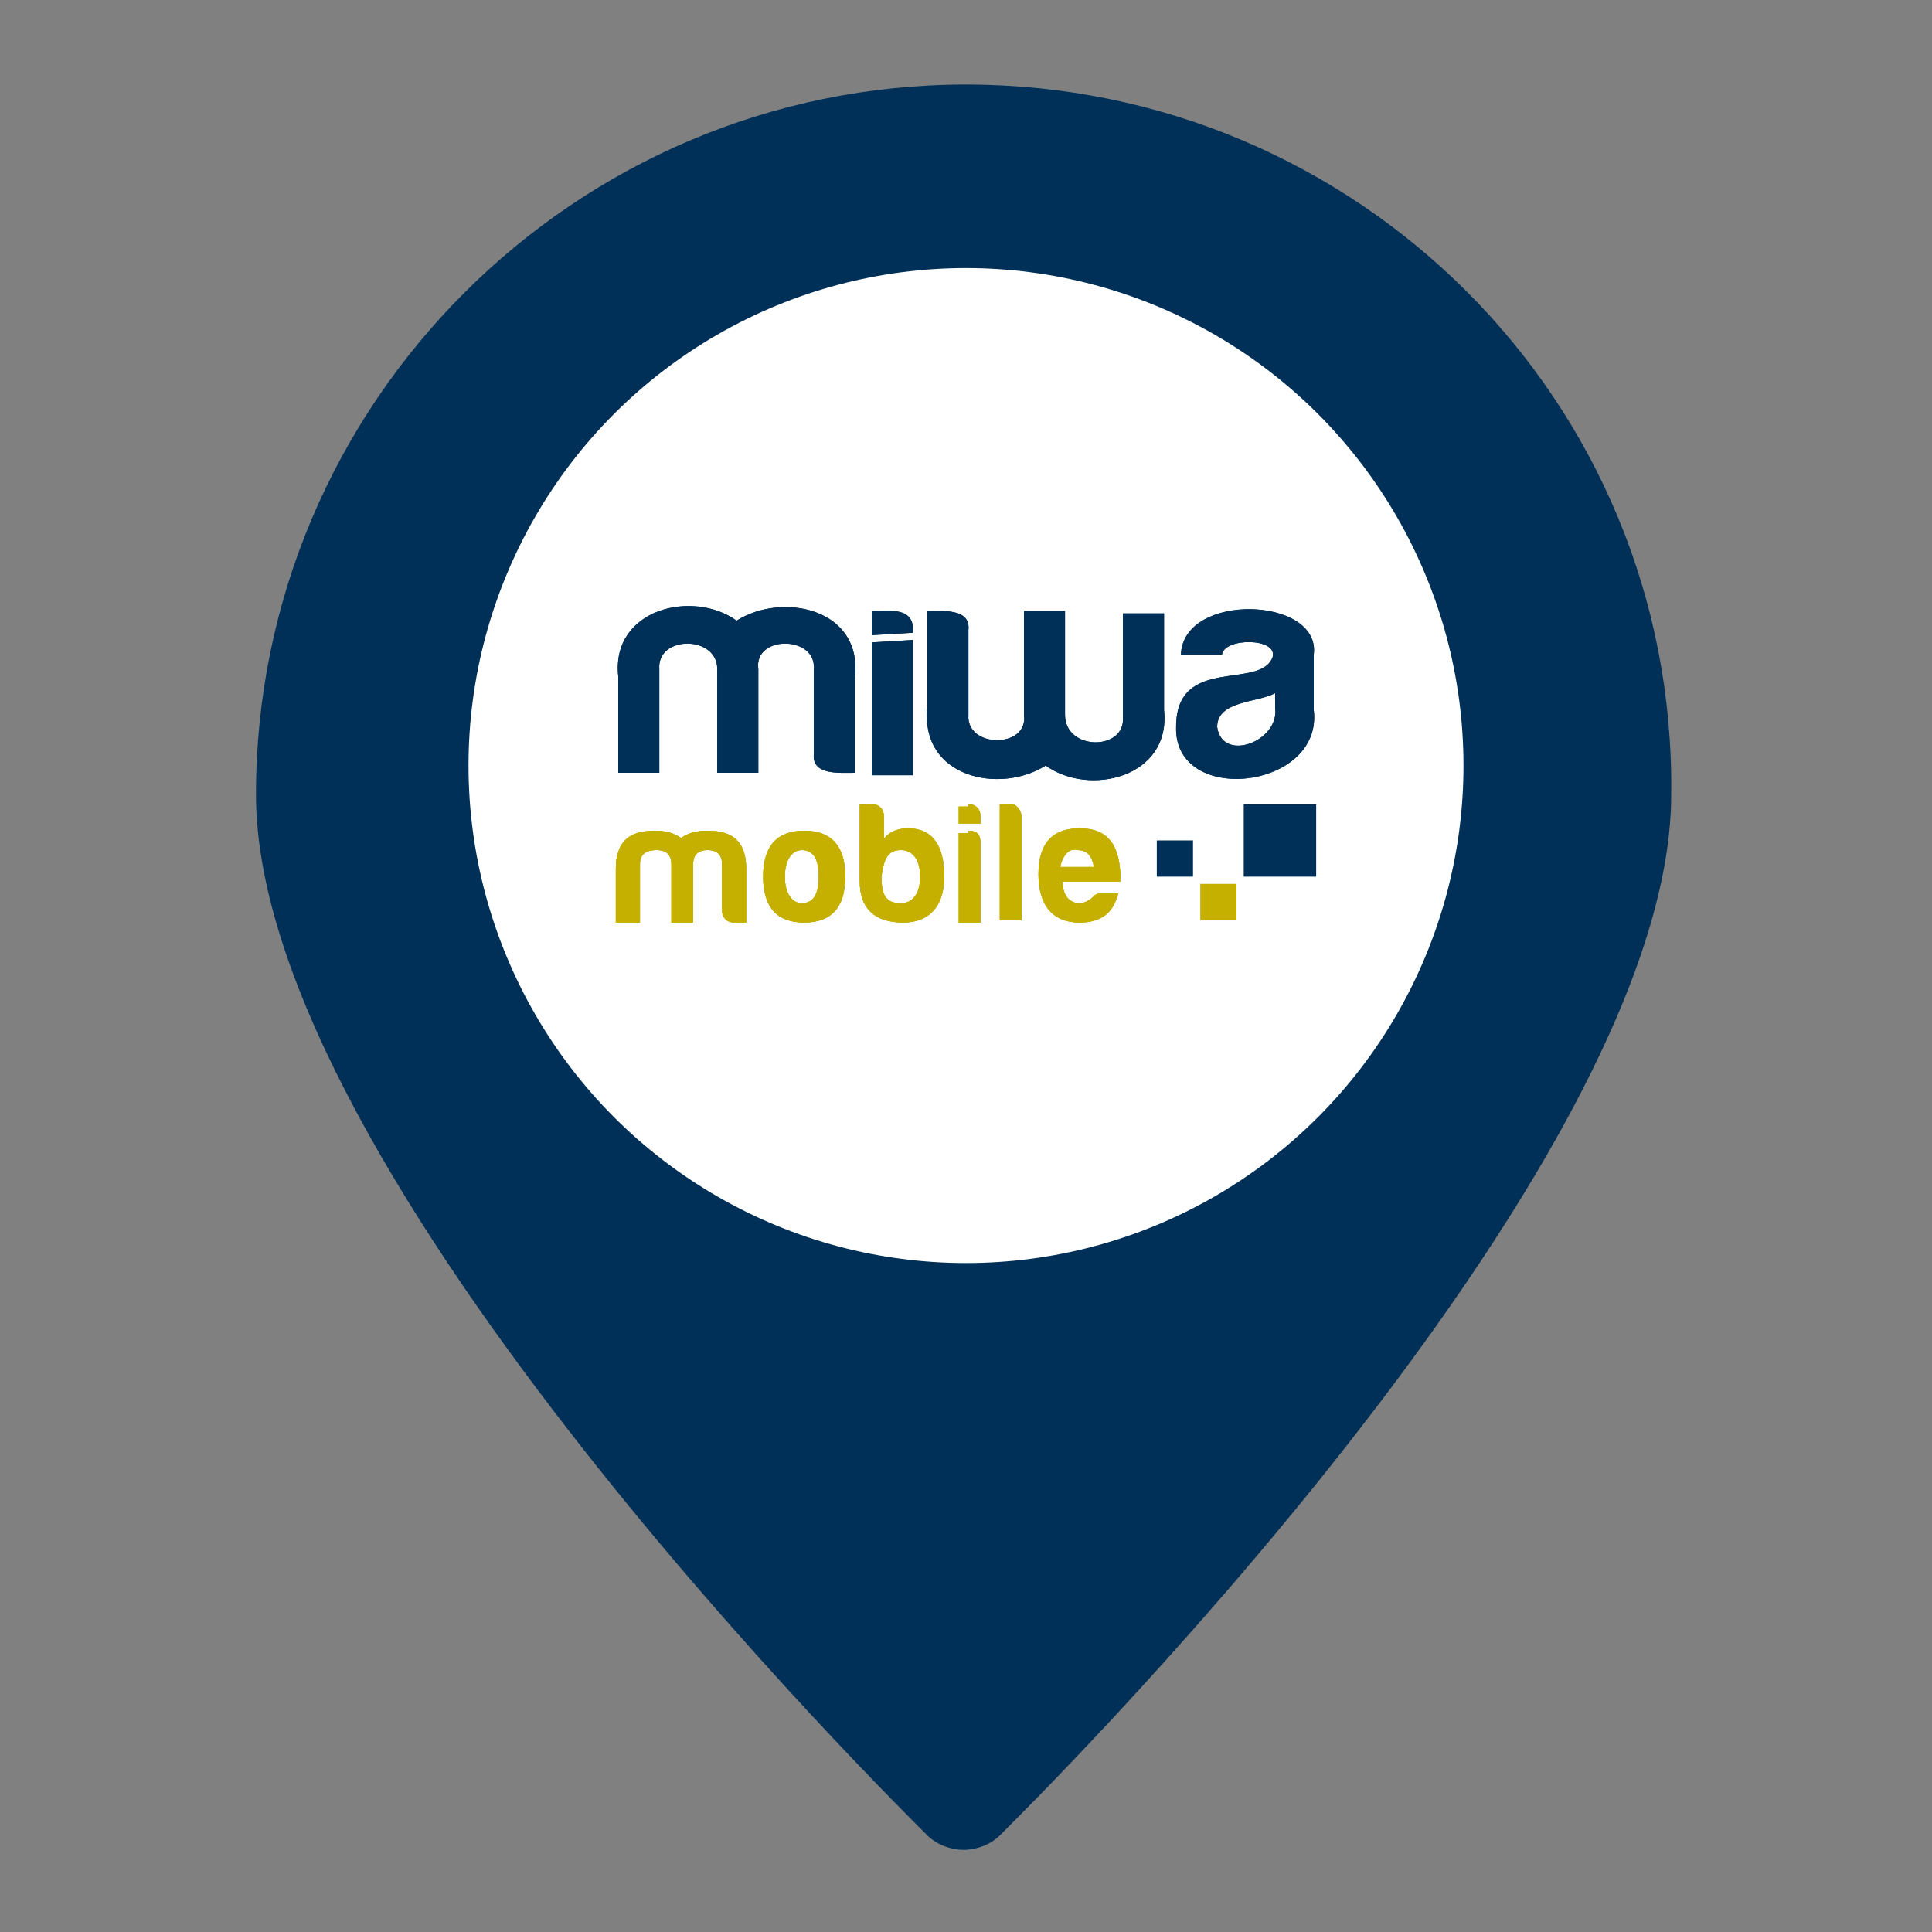
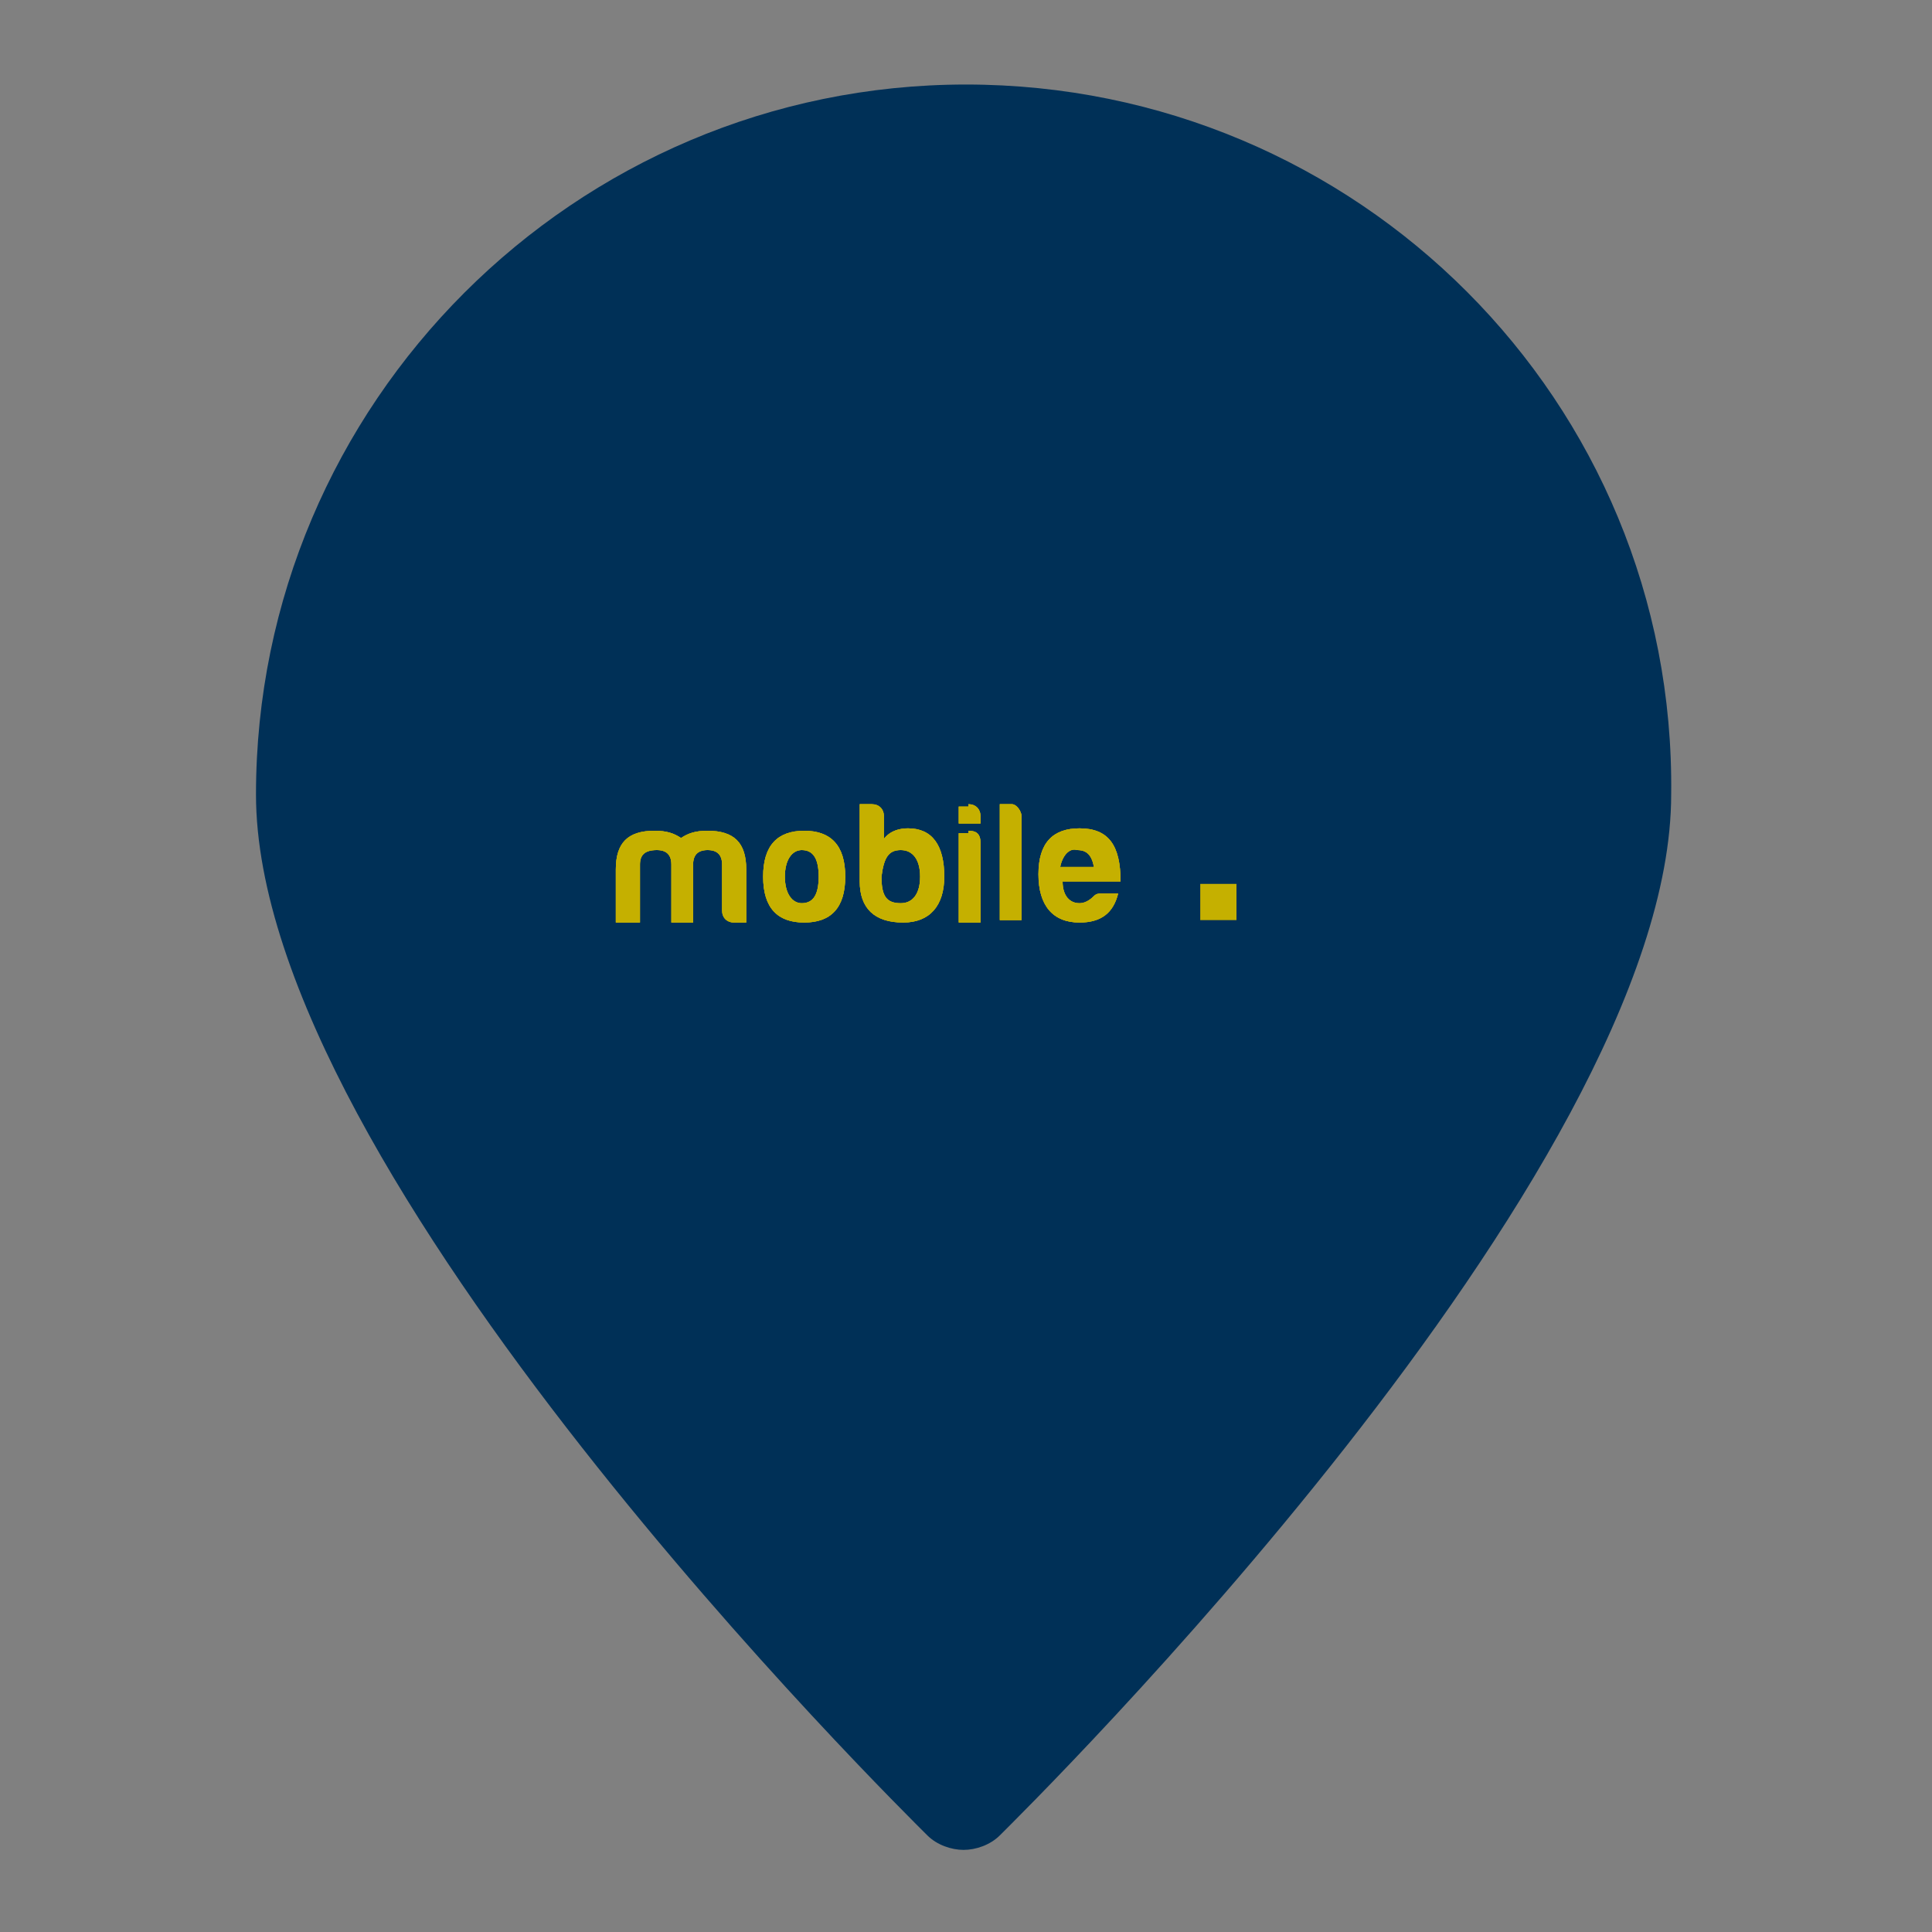
<svg xmlns="http://www.w3.org/2000/svg" version="1.1" id="Livello_1" x="0px" y="0px" viewBox="0 0 80 80" xml:space="preserve">
  <rect x="0" y="0" width="80" height="80" fill="#808080" stroke="none" />
  <g>
    <g>
      <path fill="#003057" d="M40,3.5c-16.2,0-29.4,13.2-29.4,29.4c0,15.7,26.7,42,27.8,43.1c0.4,0.4,1,0.6,1.5,0.6s1.1-0.2,1.5-0.6 c1.1-1.1,27.8-27.4,27.8-43.1C69.4,16.6,56.2,3.5,40,3.5z" />
    </g>
-     <circle fill="#FFFFFF" cx="40" cy="31.7" r="20.6" />
    <g>
      <path fill="#C5B000" d="M26.5,35.8v2.4h-1v-2.2c0-1.1,0.5-1.6,1.6-1.6c0.5,0,0.8,0.1,1.1,0.3c0.3-0.2,0.6-0.3,1.1-0.3 c1.1,0,1.6,0.5,1.6,1.6v2.2h-0.5c-0.3,0-0.5-0.2-0.5-0.5v-1.9c0-0.4-0.2-0.6-0.6-0.6c-0.4,0-0.6,0.2-0.6,0.6v2.4h-0.9v-2.4 c0-0.4-0.2-0.6-0.6-0.6C26.7,35.2,26.5,35.4,26.5,35.8" />
      <path fill="#C5B000" d="M35,36.3c0,1.3-0.6,1.9-1.7,1.9c-1.1,0-1.7-0.6-1.7-1.9c0-1.3,0.6-1.9,1.7-1.9C34.4,34.4,35,35,35,36.3 M32.5,36.3c0,0.7,0.3,1.1,0.7,1.1c0.5,0,0.7-0.4,0.7-1.1c0-0.7-0.2-1.1-0.7-1.1C32.8,35.2,32.5,35.6,32.5,36.3" />
      <path fill="#C5B000" d="M36.5,34.9c0.2-0.4,0.6-0.6,1.1-0.6c1,0,1.5,0.7,1.5,2c0,1.2-0.6,1.9-1.7,1.9c-1.2,0-1.8-0.6-1.8-1.7v-3.2 h0.5c0.3,0,0.5,0.2,0.5,0.5V34.9z M36.5,36.3c0,0.8,0.2,1.1,0.8,1.1c0.5,0,0.8-0.4,0.8-1.1c0-0.7-0.3-1.1-0.8-1.1 C36.8,35.2,36.6,35.5,36.5,36.3" />
      <path fill="#C5B000" d="M40.1,33.3c0.3,0,0.5,0.2,0.5,0.5v0.3h-0.9v-0.7H40.1z M40.1,34.4c0.3,0,0.5,0.1,0.5,0.5v3.3h-0.9v-3.7 H40.1z" />
      <path fill="#C5B000" d="M42.3,33.8v4.3h-0.9v-4.8h0.5C42.1,33.3,42.3,33.6,42.3,33.8" />
      <path fill="#C5B000" d="M44.7,38.2c-1.1,0-1.7-0.7-1.7-2c0-1.3,0.6-1.9,1.7-1.9c1.2,0,1.7,0.7,1.7,2.2h-2.4c0,0.6,0.3,0.9,0.7,0.9 c0.2,0,0.4-0.1,0.6-0.3c0.1-0.1,0.2-0.1,0.3-0.1h0.7C46.1,37.8,45.6,38.2,44.7,38.2 M43.9,35.9h1.4c-0.1-0.5-0.3-0.7-0.7-0.7 C44.3,35.1,44,35.4,43.9,35.9" />
      <path fill="#C5B000" d="M26.5,35.8v2.4h-1v-2.2c0-1.1,0.5-1.6,1.6-1.6c0.5,0,0.8,0.1,1.1,0.3c0.3-0.2,0.6-0.3,1.1-0.3 c1.1,0,1.6,0.5,1.6,1.6v2.2h-0.5c-0.3,0-0.5-0.2-0.5-0.5v-1.9c0-0.4-0.2-0.6-0.6-0.6c-0.4,0-0.6,0.2-0.6,0.6v2.4h-0.9v-2.4 c0-0.4-0.2-0.6-0.6-0.6C26.7,35.2,26.5,35.4,26.5,35.8" />
      <path fill="#C5B000" d="M35,36.3c0,1.3-0.6,1.9-1.7,1.9c-1.1,0-1.7-0.6-1.7-1.9c0-1.3,0.6-1.9,1.7-1.9C34.4,34.4,35,35,35,36.3 M32.5,36.3c0,0.7,0.3,1.1,0.7,1.1c0.5,0,0.7-0.4,0.7-1.1c0-0.7-0.2-1.1-0.7-1.1C32.8,35.2,32.5,35.6,32.5,36.3" />
      <path fill="#C5B000" d="M36.5,34.9c0.2-0.4,0.6-0.6,1.1-0.6c1,0,1.5,0.7,1.5,2c0,1.2-0.6,1.9-1.7,1.9c-1.2,0-1.8-0.6-1.8-1.7v-3.2 h0.5c0.3,0,0.5,0.2,0.5,0.5V34.9z M36.5,36.3c0,0.8,0.2,1.1,0.8,1.1c0.5,0,0.8-0.4,0.8-1.1c0-0.7-0.3-1.1-0.8-1.1 C36.8,35.2,36.6,35.5,36.5,36.3" />
      <path fill="#C5B000" d="M40.1,33.3c0.3,0,0.5,0.2,0.5,0.5v0.3h-0.9v-0.7H40.1z M40.1,34.4c0.3,0,0.5,0.1,0.5,0.5v3.3h-0.9v-3.7 H40.1z" />
      <path fill="#C5B000" d="M42.3,33.8v4.3h-0.9v-4.8h0.5C42.1,33.3,42.3,33.6,42.3,33.8" />
      <path fill="#C5B000" d="M44.7,38.2c-1.1,0-1.7-0.7-1.7-2c0-1.3,0.6-1.9,1.7-1.9c1.2,0,1.7,0.7,1.7,2.2h-2.4c0,0.6,0.3,0.9,0.7,0.9 c0.2,0,0.4-0.1,0.6-0.3c0.1-0.1,0.2-0.1,0.3-0.1h0.7C46.1,37.8,45.6,38.2,44.7,38.2 M43.9,35.9h1.4c-0.1-0.5-0.3-0.7-0.7-0.7 C44.3,35.1,44,35.4,43.9,35.9" />
      <path fill="#C5B000" d="M26.5,35.8v2.4h-1v-2.2c0-1.1,0.5-1.6,1.6-1.6c0.5,0,0.8,0.1,1.1,0.3c0.3-0.2,0.6-0.3,1.1-0.3 c1.1,0,1.6,0.5,1.6,1.6v2.2h-0.5c-0.3,0-0.5-0.2-0.5-0.5v-1.9c0-0.4-0.2-0.6-0.6-0.6c-0.4,0-0.6,0.2-0.6,0.6v2.4h-0.9v-2.4 c0-0.4-0.2-0.6-0.6-0.6C26.7,35.2,26.5,35.4,26.5,35.8" />
      <path fill="#C5B000" d="M35,36.3c0,1.3-0.6,1.9-1.7,1.9c-1.1,0-1.7-0.6-1.7-1.9c0-1.3,0.6-1.9,1.7-1.9C34.4,34.4,35,35,35,36.3 M32.5,36.3c0,0.7,0.3,1.1,0.7,1.1c0.5,0,0.7-0.4,0.7-1.1c0-0.7-0.2-1.1-0.7-1.1C32.8,35.2,32.5,35.6,32.5,36.3" />
      <path fill="#C5B000" d="M36.5,34.9c0.2-0.4,0.6-0.6,1.1-0.6c1,0,1.5,0.7,1.5,2c0,1.2-0.6,1.9-1.7,1.9c-1.2,0-1.8-0.6-1.8-1.7v-3.2 h0.5c0.3,0,0.5,0.2,0.5,0.5V34.9z M36.5,36.3c0,0.8,0.2,1.1,0.8,1.1c0.5,0,0.8-0.4,0.8-1.1c0-0.7-0.3-1.1-0.8-1.1 C36.8,35.2,36.6,35.5,36.5,36.3" />
      <path fill="#C5B000" d="M40.1,33.3c0.3,0,0.5,0.2,0.5,0.5v0.3h-0.9v-0.7H40.1z M40.1,34.4c0.3,0,0.5,0.1,0.5,0.5v3.3h-0.9v-3.7 H40.1z" />
      <path fill="#C5B000" d="M42.3,33.8v4.3h-0.9v-4.8h0.5C42.1,33.3,42.3,33.6,42.3,33.8" />
      <path fill="#C5B000" d="M44.7,38.2c-1.1,0-1.7-0.7-1.7-2c0-1.3,0.6-1.9,1.7-1.9c1.2,0,1.7,0.7,1.7,2.2h-2.4c0,0.6,0.3,0.9,0.7,0.9 c0.2,0,0.4-0.1,0.6-0.3c0.1-0.1,0.2-0.1,0.3-0.1h0.7C46.1,37.8,45.6,38.2,44.7,38.2 M43.9,35.9h1.4c-0.1-0.5-0.3-0.7-0.7-0.7 C44.3,35.1,44,35.4,43.9,35.9" />
-       <path fill="#003057" d="M27.3,27.7v4.3h-1.7v-4c-0.3-2.8,3.1-3.6,4.9-2.3c1.9-1.2,5.2-0.5,4.9,2.3c0,0,0,4,0,4 c-0.7,0-1.8,0.1-1.7-0.8v-3.5c0.1-1.4-2.5-1.4-2.3,0v4.3h-1.7v-4.3C29.7,26.3,27.2,26.3,27.3,27.7" />
      <path fill="#003057" d="M46.5,29.7v-4.3h1.7v4c0.3,2.8-3.1,3.6-4.9,2.3c-1.9,1.2-5.2,0.5-4.9-2.4c0,0,0-4,0-4 c0.7,0,1.8-0.1,1.7,0.8v3.5c-0.1,1.4,2.5,1.4,2.3,0c0,0,0-4.3,0-4.3h1.7v4.3C44.1,31.1,46.6,31.1,46.5,29.7" />
      <path fill="#003057" d="M50.6,27.1h-1.7c0.1-2.6,5.8-2.4,5.5,0v2.3c0.4,3.3-5.8,4-5.7,0.7c0-3,3.5-1.5,4-2.9 C52.9,26.4,50.7,26.4,50.6,27.1 M52.8,29.3v-0.6c-0.7,0.4-2.4,0.3-2.4,1.4C50.6,31.6,53,30.7,52.8,29.3" />
      <path fill="#003057" d="M27.3,27.7v4.3h-1.7v-4c-0.3-2.8,3.1-3.6,4.9-2.3c1.9-1.2,5.2-0.5,4.9,2.3c0,0,0,4,0,4 c-0.7,0-1.8,0.1-1.7-0.8v-3.5c0.1-1.4-2.5-1.4-2.3,0v4.3h-1.7v-4.3C29.7,26.3,27.2,26.3,27.3,27.7" />
      <path fill="#003057" d="M46.5,29.7v-4.3h1.7v4c0.3,2.8-3.1,3.6-4.9,2.3c-1.9,1.2-5.2,0.5-4.9-2.4c0,0,0-4,0-4 c0.7,0,1.8-0.1,1.7,0.8v3.5c-0.1,1.4,2.5,1.4,2.3,0c0,0,0-4.3,0-4.3h1.7v4.3C44.1,31.1,46.6,31.1,46.5,29.7" />
      <path fill="#003057" d="M50.6,27.1h-1.7c0.1-2.6,5.8-2.4,5.5,0v2.3c0.4,3.3-5.8,4-5.7,0.7c0-3,3.5-1.5,4-2.9 C52.9,26.4,50.7,26.4,50.6,27.1 M52.8,29.3v-0.6c-0.7,0.4-2.4,0.3-2.4,1.4C50.6,31.6,53,30.7,52.8,29.3" />
      <polygon fill="#003057" points="36.1,26.6 36.1,32.1 37.8,32.1 37.8,26.5 " />
      <path fill="#003057" d="M37.8,26.2c0.1-1.1-1-0.9-1.7-0.9v1L37.8,26.2z" />
      <polygon fill="#003057" points="36.1,26.6 36.1,32.1 37.8,32.1 37.8,26.5 " />
-       <path fill="#003057" d="M37.8,26.2c0.1-1.1-1-0.9-1.7-0.9v1L37.8,26.2z" />
+       <path fill="#003057" d="M37.8,26.2c0.1-1.1-1-0.9-1.7-0.9v1z" />
      <g>
        <rect x="49.7" y="36.6" fill="#C5B000" width="1.5" height="1.5" />
        <rect x="47.9" y="34.8" fill="#003057" width="1.5" height="1.5" />
        <rect x="51.5" y="33.3" fill="#003057" width="3" height="3" />
      </g>
    </g>
  </g>
</svg>